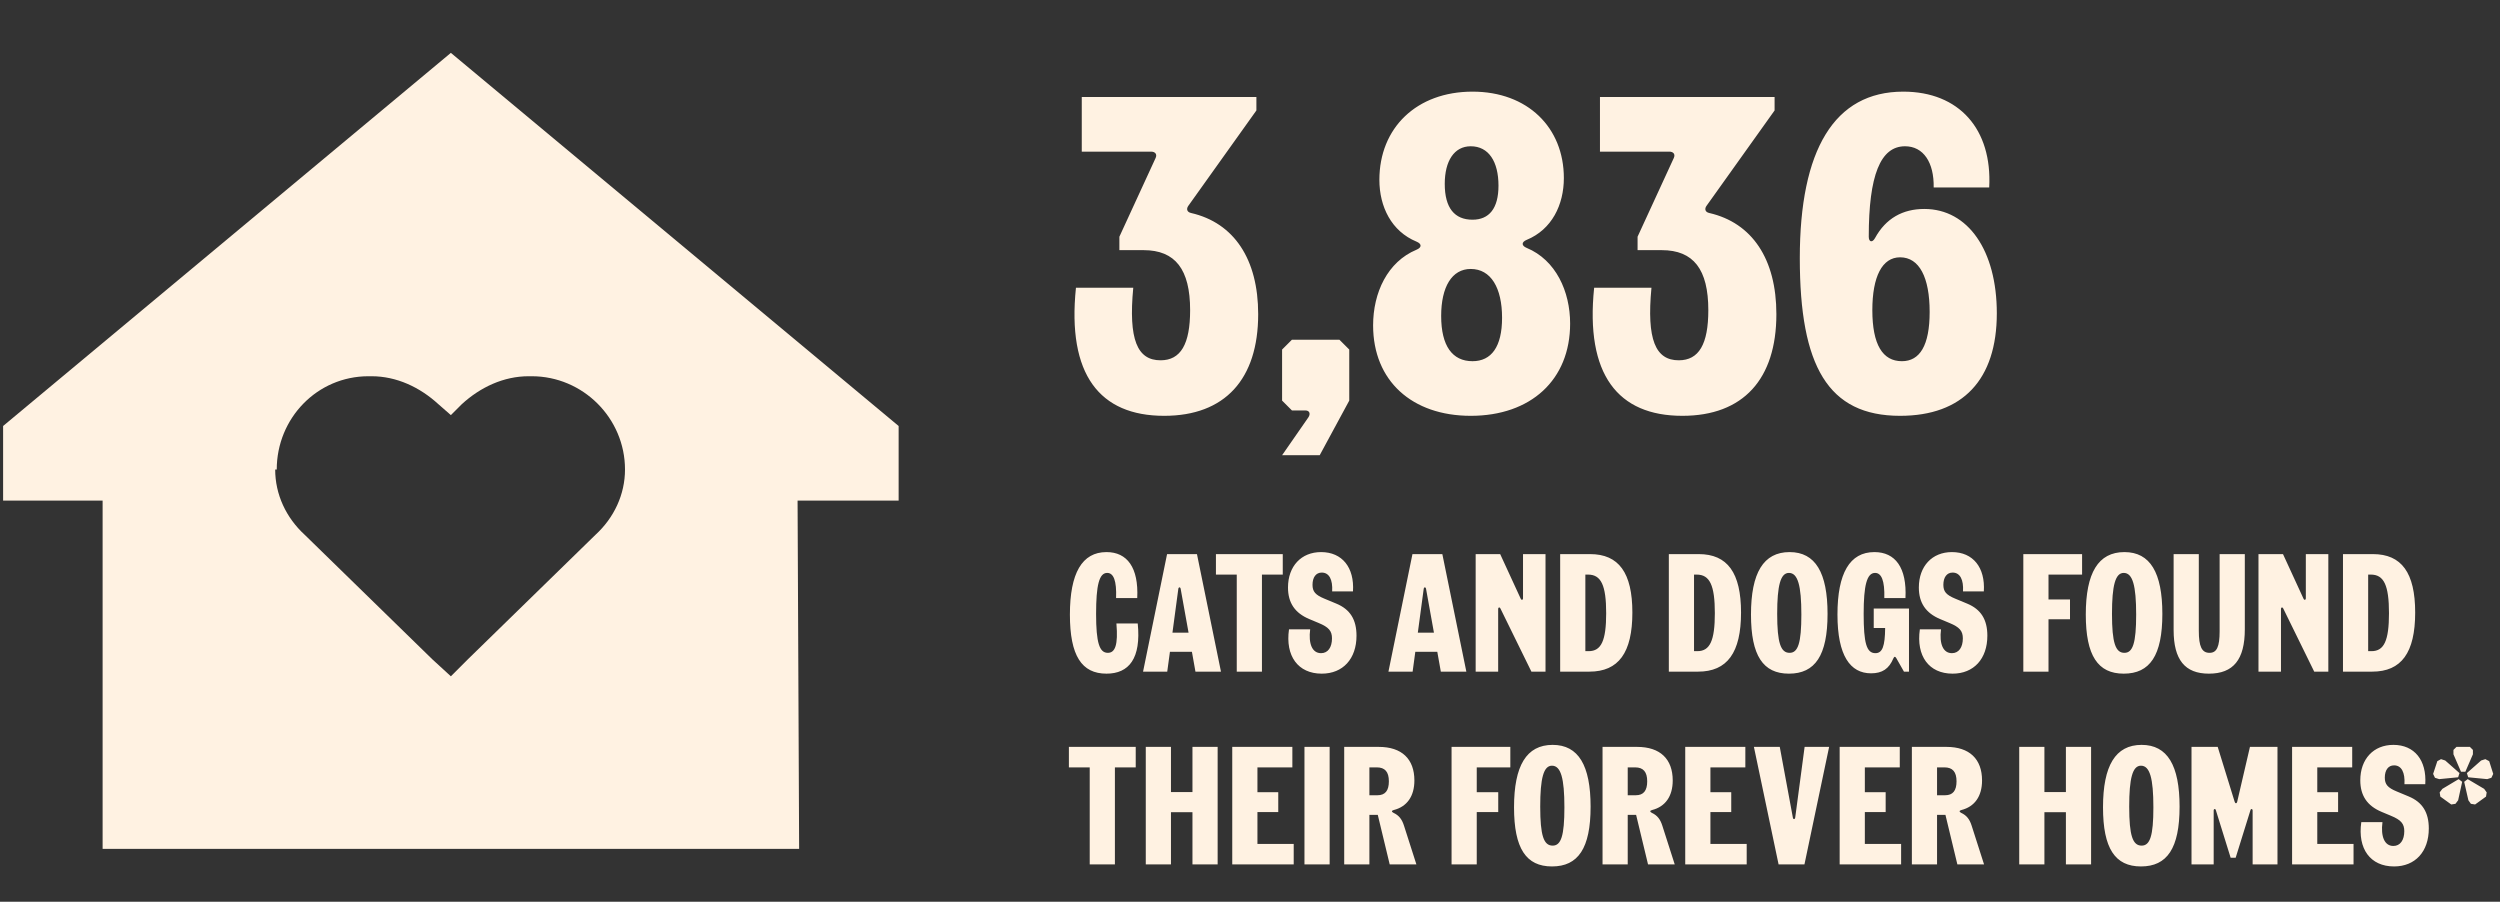
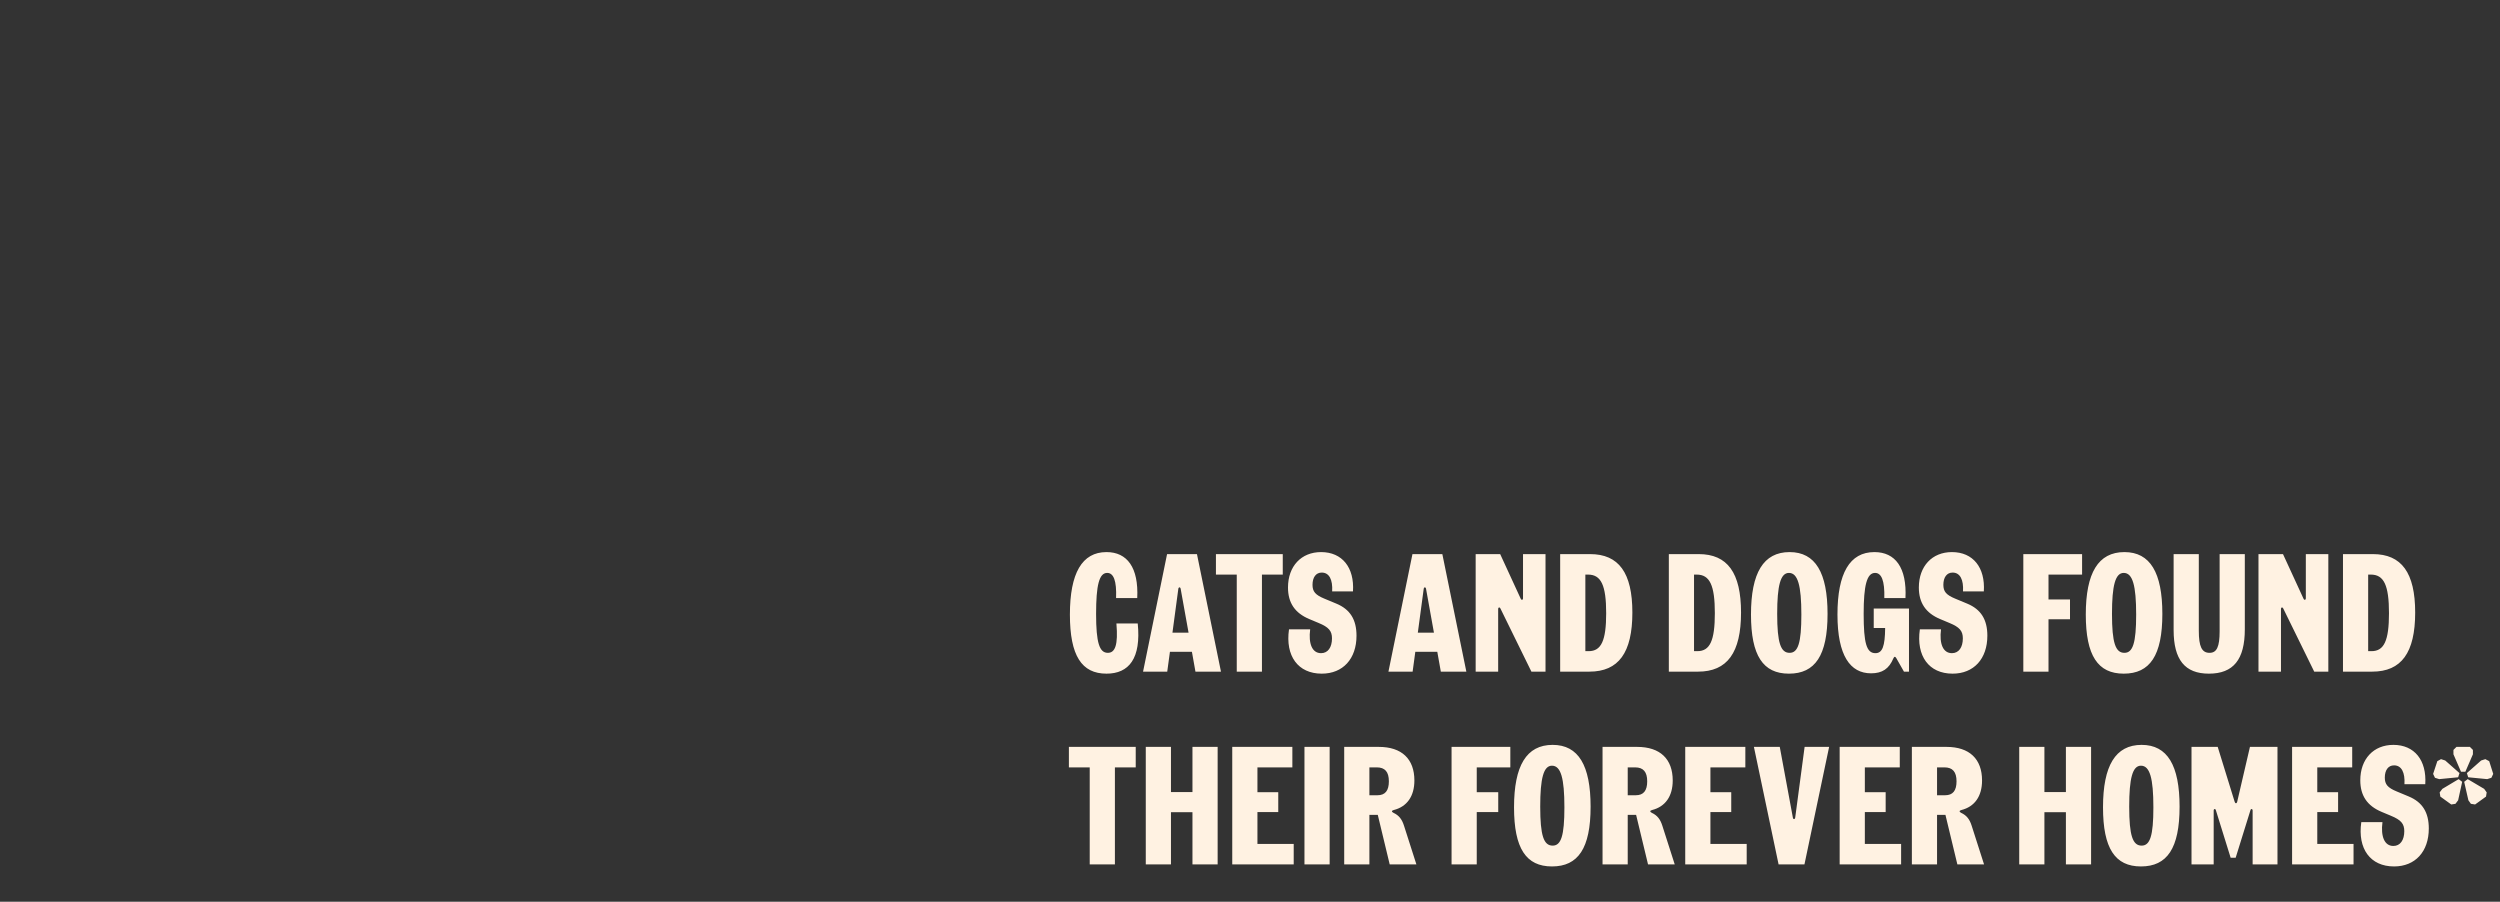
<svg xmlns="http://www.w3.org/2000/svg" width="402" height="145" viewBox="0 0 402 145" fill="none">
  <rect x="0" y="0" width="402" height="145" fill="#333333" stroke="none" />
-   <path d="M128.25 80.5L128.5 136.5H16.5V80.5H0.5V68.5L72.5 8.5L144.5 68.5V80.5H128.25ZM44.5 75.5H44.25C44.25 79.5 46 83.25 49 86L69.5 106L72.5 108.75L75.25 106L95.75 86C98.75 83.25 100.5 79.5 100.5 75.5C100.5 67.25 93.75 60.5 85.5 60.5H85C81 60.5 77.25 62.25 74.25 65L72.5 66.75L70.5 65C67.5 62.25 63.75 60.5 59.75 60.5H59.25C51 60.5 44.5 67.25 44.5 75.5Z" fill="#FFF2E2" />
-   <path d="M187.196 66.864C176.828 66.864 171.572 60.24 173.012 46.272H182.228C181.436 54.624 182.876 57.936 186.62 57.936C189.86 57.936 191.372 55.344 191.372 49.872C191.372 43.32 188.996 40.224 183.884 40.224H179.996V38.064L185.828 25.392C186.116 24.744 185.684 24.384 185.108 24.384H173.948V15.6H202.028V17.76L191.084 33.096C190.724 33.6 190.868 34.104 191.516 34.248C198.428 35.832 202.316 41.664 202.316 50.52C202.316 60.96 196.988 66.864 187.196 66.864ZM210.408 67.08C210.768 66.504 210.552 66 209.904 66H207.744L206.16 64.416V56.208L207.744 54.624H215.376L216.96 56.208V64.416L212.208 73.2H206.16L210.408 67.08ZM236.492 66.864C227.06 66.864 220.796 61.248 220.796 52.32C220.796 47.064 223.1 42.096 227.78 40.152C228.644 39.792 228.644 39.216 227.78 38.856C223.748 37.2 221.804 33.24 221.804 28.92C221.804 20.568 227.78 14.736 236.78 14.736C245.636 14.736 251.468 20.496 251.468 28.632C251.468 32.952 249.524 36.912 245.492 38.568C244.628 38.928 244.628 39.504 245.492 39.864C250.172 41.808 252.476 46.848 252.476 52.032C252.476 61.104 246.14 66.864 236.492 66.864ZM231.74 50.808C231.74 55.632 233.54 58.08 236.78 58.08C239.804 58.08 241.532 55.776 241.532 51.096C241.532 46.272 239.732 43.248 236.492 43.248C233.468 43.248 231.74 46.128 231.74 50.808ZM232.316 29.568C232.316 33.456 233.9 35.328 236.78 35.328C239.444 35.328 240.956 33.528 240.956 29.856C240.956 25.968 239.372 23.52 236.492 23.52C233.828 23.52 232.316 25.896 232.316 29.568ZM270.522 66.864C260.154 66.864 254.898 60.24 256.338 46.272H265.554C264.762 54.624 266.202 57.936 269.946 57.936C273.186 57.936 274.698 55.344 274.698 49.872C274.698 43.32 272.322 40.224 267.21 40.224H263.322V38.064L269.154 25.392C269.442 24.744 269.01 24.384 268.434 24.384H257.274V15.6H285.354V17.76L274.41 33.096C274.05 33.6 274.194 34.104 274.842 34.248C281.754 35.832 285.642 41.664 285.642 50.52C285.642 60.96 280.314 66.864 270.522 66.864ZM301.504 38.28C303.232 35.112 305.968 33.6 309.424 33.6C316.48 33.6 321.088 40.296 321.088 50.376C321.088 61.032 315.616 66.864 305.536 66.864C293.944 66.864 289.408 58.872 289.408 41.52C289.408 24.096 294.952 14.736 306.04 14.736C315.04 14.736 320.368 20.784 319.864 30.144H310.936C311.008 26.112 309.28 23.52 306.328 23.52C302.368 23.52 300.496 28.2 300.496 38.064C300.496 38.928 301.072 39.072 301.504 38.28ZM301.072 49.872C301.072 55.416 302.728 58.08 305.824 58.08C308.704 58.08 310.288 55.56 310.288 50.16C310.288 44.616 308.632 41.376 305.536 41.376C302.656 41.376 301.072 44.472 301.072 49.872Z" fill="#FFF2E2" />
  <path d="M177.926 108.324C173.93 108.324 172.04 105.435 172.04 98.82C172.04 92.178 173.984 88.776 177.926 88.776C181.247 88.776 183.11 91.26 182.867 96.174H179.465C179.573 93.366 179.06 92.124 178.034 92.124C176.738 92.124 176.252 94.122 176.252 98.712C176.252 103.383 176.792 104.976 178.142 104.976C179.303 104.976 179.816 103.734 179.519 100.251H182.948C183.515 105.867 181.544 108.324 177.926 108.324ZM189.852 94.689C189.798 94.365 189.528 94.365 189.474 94.689L188.529 101.736H191.121L189.852 94.689ZM183.804 108L187.665 89.1H192.471L196.332 108H192.228L191.661 104.814H188.124L187.692 108H183.804ZM198.87 108V92.394H195.522V89.1H206.268V92.394H202.92V108H198.87ZM212.537 108.324C208.73 108.324 206.651 105.489 207.272 101.196H210.674C210.377 103.518 210.998 105.03 212.429 105.03C213.536 105.03 214.184 104.085 214.184 102.654C214.184 101.466 213.671 100.845 212.024 100.17L210.539 99.549C208.217 98.577 207.11 96.93 207.11 94.473C207.11 91.044 209.243 88.776 212.429 88.776C215.831 88.776 217.802 91.26 217.559 95.094H214.211C214.319 93.231 213.752 92.07 212.537 92.07C211.592 92.07 211.052 92.853 211.052 94.041C211.052 95.121 211.511 95.661 212.942 96.255L214.886 97.065C217.1 97.983 218.126 99.63 218.126 102.222C218.126 105.948 215.939 108.324 212.537 108.324ZM229.309 94.689C229.255 94.365 228.985 94.365 228.931 94.689L227.986 101.736H230.578L229.309 94.689ZM223.261 108L227.122 89.1H231.928L235.789 108H231.685L231.118 104.814H227.581L227.149 108H223.261ZM237.287 108V89.1H241.229L244.523 96.255C244.658 96.552 244.901 96.498 244.901 96.174V89.1H248.519V108H246.251L241.283 97.875C241.148 97.578 240.905 97.632 240.905 97.956V108H237.287ZM250.875 108V89.1H255.681C260.298 89.1 262.485 92.097 262.485 98.496C262.485 104.949 260.271 108 255.573 108H250.875ZM254.925 104.706H255.465C257.49 104.706 258.273 103.005 258.273 98.604C258.273 94.122 257.463 92.394 255.357 92.394H254.925V104.706ZM268.349 108V89.1H273.155C277.772 89.1 279.959 92.097 279.959 98.496C279.959 104.949 277.745 108 273.047 108H268.349ZM272.399 104.706H272.939C274.964 104.706 275.747 103.005 275.747 98.604C275.747 94.122 274.937 92.394 272.831 92.394H272.399V104.706ZM287.661 108.324C283.503 108.324 281.559 105.435 281.559 98.82C281.559 92.124 283.557 88.776 287.769 88.776C291.927 88.776 293.871 92.097 293.871 98.712C293.871 105.408 291.873 108.324 287.661 108.324ZM285.771 98.712C285.771 103.383 286.338 104.976 287.769 104.976C289.119 104.976 289.659 103.41 289.659 98.82C289.659 94.149 289.092 92.124 287.661 92.124C286.311 92.124 285.771 94.122 285.771 98.712ZM300.864 108.27C297.516 108.27 295.464 105.435 295.464 98.82C295.464 92.178 297.435 88.776 301.404 88.776C304.752 88.776 306.642 91.26 306.399 96.174H302.997C303.078 93.366 302.538 92.124 301.512 92.124C300.189 92.124 299.676 94.122 299.676 98.712C299.676 103.41 300.135 105.03 301.566 105.03C302.7 105.03 303.105 103.896 303.132 100.98H301.296V97.848H306.966V108H306.156L304.914 105.813C304.752 105.543 304.59 105.543 304.455 105.867C303.753 107.541 302.673 108.27 300.864 108.27ZM313.978 108.324C310.171 108.324 308.092 105.489 308.713 101.196H312.115C311.818 103.518 312.439 105.03 313.87 105.03C314.977 105.03 315.625 104.085 315.625 102.654C315.625 101.466 315.112 100.845 313.465 100.17L311.98 99.549C309.658 98.577 308.551 96.93 308.551 94.473C308.551 91.044 310.684 88.776 313.87 88.776C317.272 88.776 319.243 91.26 319 95.094H315.652C315.76 93.231 315.193 92.07 313.978 92.07C313.033 92.07 312.493 92.853 312.493 94.041C312.493 95.121 312.952 95.661 314.383 96.255L316.327 97.065C318.541 97.983 319.567 99.63 319.567 102.222C319.567 105.948 317.38 108.324 313.978 108.324ZM325.35 108V89.1H334.8V92.394H329.4V96.39H332.856V99.576H329.4V108H325.35ZM341.497 108.324C337.339 108.324 335.395 105.435 335.395 98.82C335.395 92.124 337.393 88.776 341.605 88.776C345.763 88.776 347.707 92.097 347.707 98.712C347.707 105.408 345.709 108.324 341.497 108.324ZM339.607 98.712C339.607 103.383 340.174 104.976 341.605 104.976C342.955 104.976 343.495 103.41 343.495 98.82C343.495 94.149 342.928 92.124 341.497 92.124C340.147 92.124 339.607 94.122 339.607 98.712ZM355.188 108.324C351.327 108.324 349.518 106.083 349.518 101.304V89.1H353.568V101.412C353.568 103.977 354.054 104.976 355.296 104.976C356.457 104.976 356.916 104.004 356.916 101.52V89.1H360.966V101.196C360.966 106.056 359.13 108.324 355.188 108.324ZM363.163 108V89.1H367.105L370.399 96.255C370.534 96.552 370.777 96.498 370.777 96.174V89.1H374.395V108H372.127L367.159 97.875C367.024 97.578 366.781 97.632 366.781 97.956V108H363.163ZM376.751 108V89.1H381.557C386.174 89.1 388.361 92.097 388.361 98.496C388.361 104.949 386.147 108 381.449 108H376.751ZM380.801 104.706H381.341C383.366 104.706 384.149 103.005 384.149 98.604C384.149 94.122 383.339 92.394 381.233 92.394H380.801V104.706ZM175.226 139V123.394H171.878V120.1H182.624V123.394H179.276V139H175.226ZM191.747 139V130.603H188.291V139H184.241V120.1H188.291V127.363H191.747V120.1H195.797V139H191.747ZM198.146 139V120.1H207.812V123.394H202.196V127.39H205.544V130.576H202.196V135.706H208.028V139H198.146ZM209.757 139V120.1H213.807V139H209.757ZM216.148 139V120.1H221.71C225.409 120.1 227.434 122.044 227.434 125.5C227.434 128.038 226.246 129.712 224.113 130.252C223.708 130.36 223.762 130.549 224.086 130.711C224.95 131.116 225.436 131.737 225.76 132.763L227.758 139H223.465L221.548 131.035H220.198V139H216.148ZM220.198 127.876H221.494C222.736 127.876 223.33 127.147 223.33 125.635C223.33 124.123 222.709 123.394 221.386 123.394H220.198V127.876ZM233.411 139V120.1H242.861V123.394H237.461V127.39H240.917V130.576H237.461V139H233.411ZM249.558 139.324C245.4 139.324 243.456 136.435 243.456 129.82C243.456 123.124 245.454 119.776 249.666 119.776C253.824 119.776 255.768 123.097 255.768 129.712C255.768 136.408 253.77 139.324 249.558 139.324ZM247.668 129.712C247.668 134.383 248.235 135.976 249.666 135.976C251.016 135.976 251.556 134.41 251.556 129.82C251.556 125.149 250.989 123.124 249.558 123.124C248.208 123.124 247.668 125.122 247.668 129.712ZM257.688 139V120.1H263.25C266.949 120.1 268.974 122.044 268.974 125.5C268.974 128.038 267.786 129.712 265.653 130.252C265.248 130.36 265.302 130.549 265.626 130.711C266.49 131.116 266.976 131.737 267.3 132.763L269.298 139H265.005L263.088 131.035H261.738V139H257.688ZM261.738 127.876H263.034C264.276 127.876 264.87 127.147 264.87 125.635C264.87 124.123 264.249 123.394 262.926 123.394H261.738V127.876ZM270.986 139V120.1H280.652V123.394H275.036V127.39H278.384V130.576H275.036V135.706H280.868V139H270.986ZM285.997 139L282.028 120.1H286.186L288.292 131.467C288.346 131.791 288.616 131.791 288.67 131.467L290.182 120.1H294.124L290.155 139H285.997ZM295.817 139V120.1H305.483V123.394H299.867V127.39H303.215V130.576H299.867V135.706H305.699V139H295.817ZM307.428 139V120.1H312.99C316.689 120.1 318.714 122.044 318.714 125.5C318.714 128.038 317.526 129.712 315.393 130.252C314.988 130.36 315.042 130.549 315.366 130.711C316.23 131.116 316.716 131.737 317.04 132.763L319.038 139H314.745L312.828 131.035H311.478V139H307.428ZM311.478 127.876H312.774C314.016 127.876 314.61 127.147 314.61 125.635C314.61 124.123 313.989 123.394 312.666 123.394H311.478V127.876ZM332.197 139V130.603H328.741V139H324.691V120.1H328.741V127.363H332.197V120.1H336.247V139H332.197ZM344.266 139.324C340.108 139.324 338.164 136.435 338.164 129.82C338.164 123.124 340.162 119.776 344.374 119.776C348.532 119.776 350.476 123.097 350.476 129.712C350.476 136.408 348.478 139.324 344.266 139.324ZM342.376 129.712C342.376 134.383 342.943 135.976 344.374 135.976C345.724 135.976 346.264 134.41 346.264 129.82C346.264 125.149 345.697 123.124 344.266 123.124C342.916 123.124 342.376 125.122 342.376 129.712ZM352.395 139V120.1H356.607L359.334 128.929C359.415 129.226 359.658 129.253 359.739 128.929L361.791 120.1H366.219V139H362.223V130.333C362.223 130.063 361.953 129.982 361.872 130.279L359.496 137.92H358.686L356.31 130.279C356.229 129.982 355.959 130.063 355.959 130.333V139H352.395ZM368.568 139V120.1H378.234V123.394H372.618V127.39H375.966V130.576H372.618V135.706H378.45V139H368.568ZM384.962 139.324C381.155 139.324 379.076 136.489 379.697 132.196H383.099C382.802 134.518 383.423 136.03 384.854 136.03C385.961 136.03 386.609 135.085 386.609 133.654C386.609 132.466 386.096 131.845 384.449 131.17L382.964 130.549C380.642 129.577 379.535 127.93 379.535 125.473C379.535 122.044 381.668 119.776 384.854 119.776C388.256 119.776 390.227 122.26 389.984 126.094H386.636C386.744 124.231 386.177 123.07 384.962 123.07C384.017 123.07 383.477 123.853 383.477 125.041C383.477 126.121 383.936 126.661 385.367 127.255L387.311 128.065C389.525 128.983 390.551 130.63 390.551 133.222C390.551 136.948 388.364 139.324 384.962 139.324ZM395.728 124.096L394.513 121.288V120.586L394.999 120.1H397.159L397.645 120.586V121.288L396.43 124.096H395.728ZM391.246 124.447L391.921 122.395L392.515 122.071L393.19 122.287L395.485 124.312L395.269 124.987L392.218 125.284L391.543 125.068L391.246 124.447ZM392.299 127.417L392.731 126.85L395.35 125.284L395.917 125.716L395.269 128.686L394.837 129.253L394.162 129.361L392.407 128.092L392.299 127.417ZM396.241 125.716L396.808 125.284L399.454 126.85L399.859 127.417L399.751 128.092L397.996 129.361L397.321 129.253L396.916 128.686L396.241 125.716ZM396.673 124.312L398.968 122.287L399.643 122.071L400.264 122.395L400.912 124.447L400.615 125.068L399.94 125.284L396.889 124.987L396.673 124.312Z" fill="#FFF2E2" />
</svg>